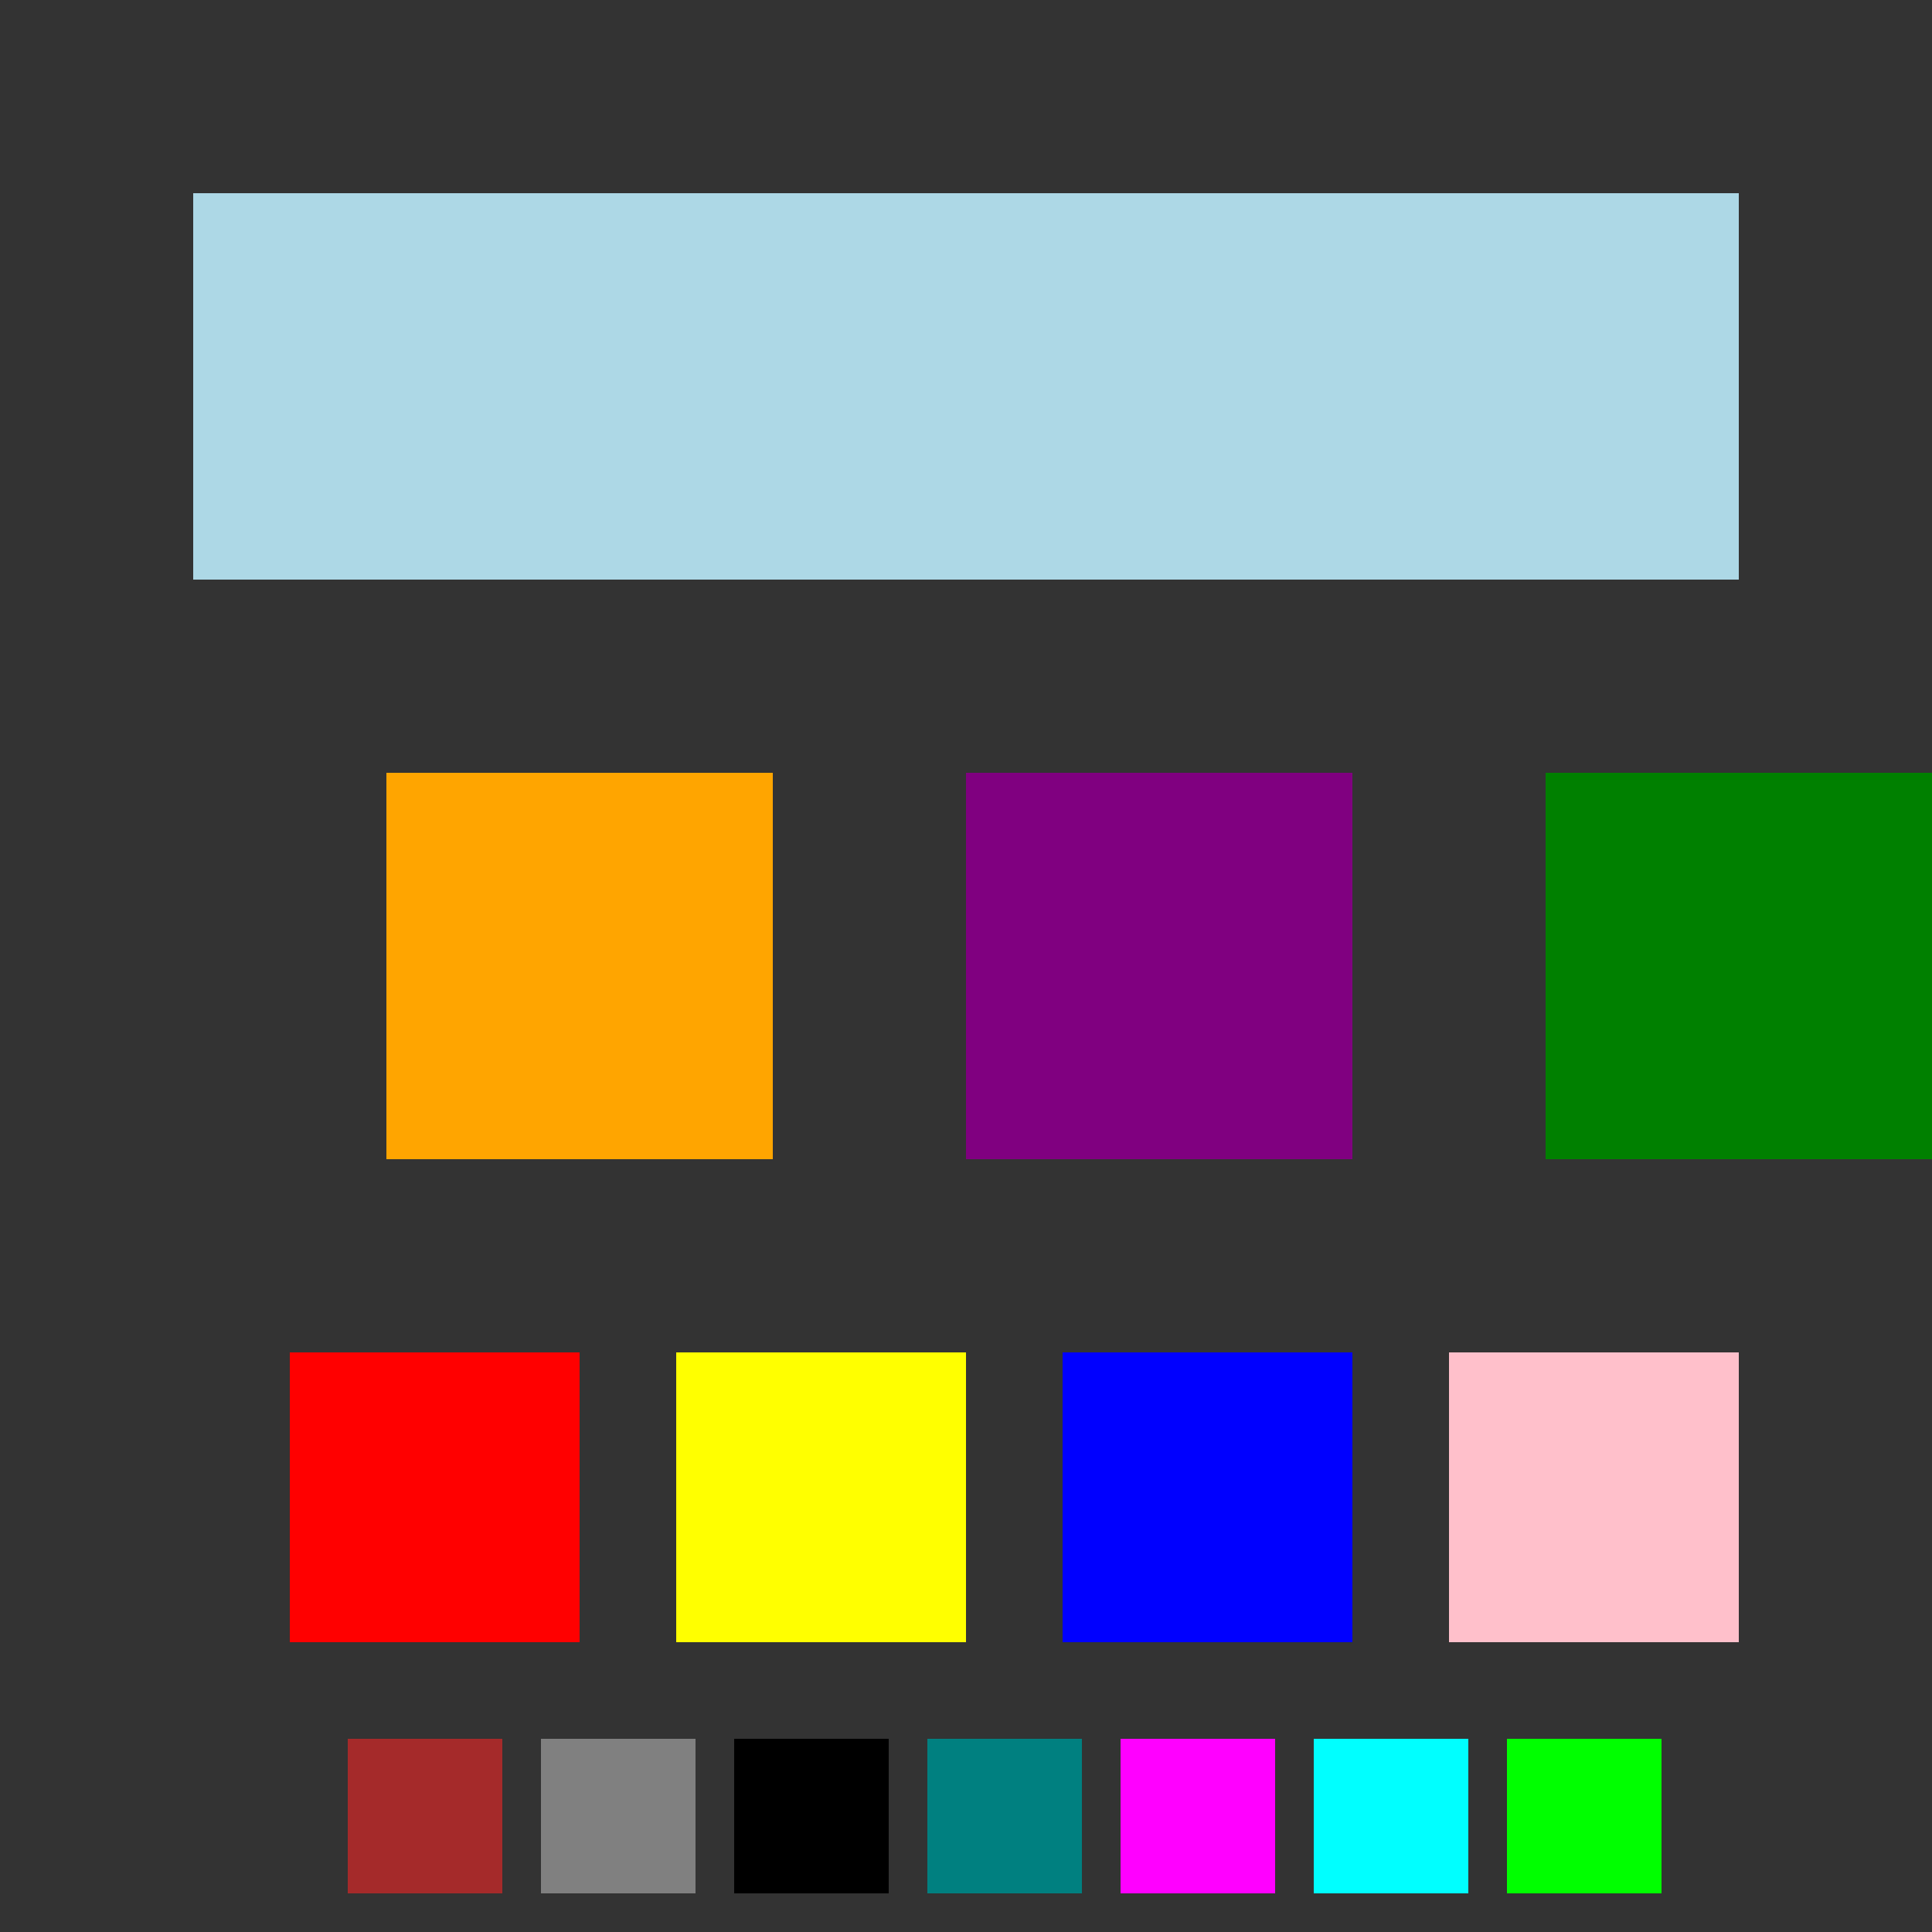
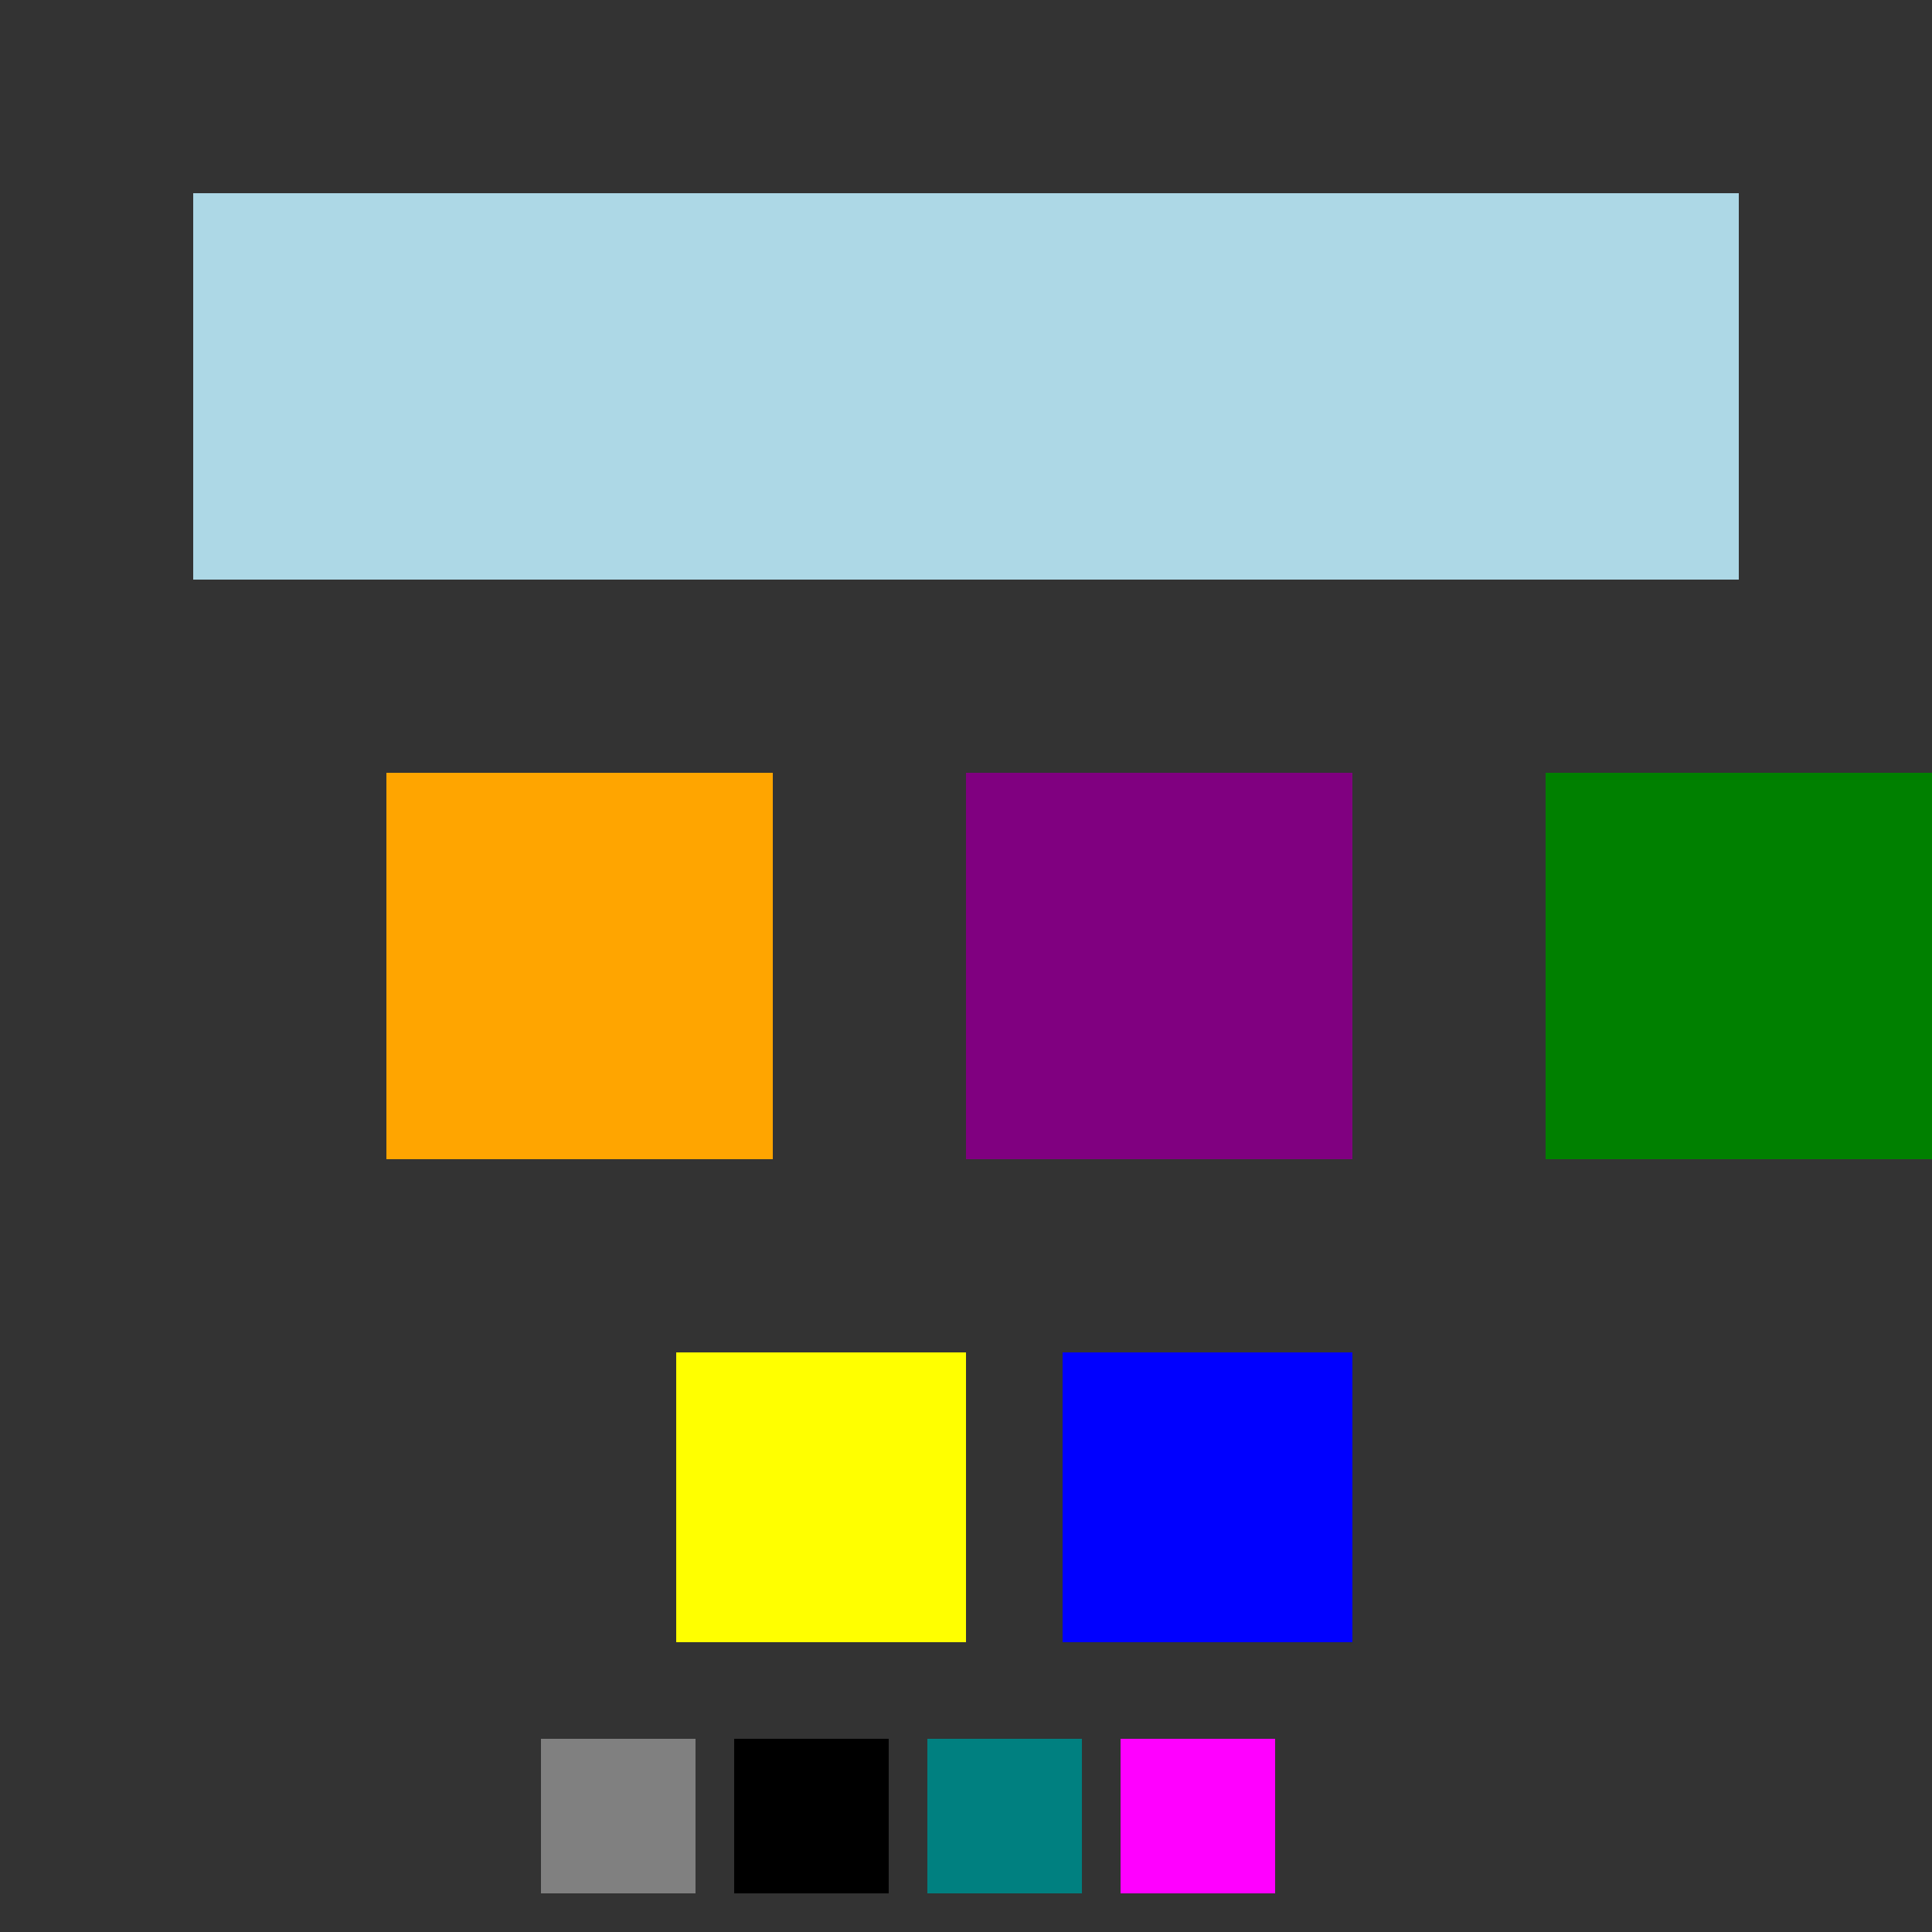
<svg xmlns="http://www.w3.org/2000/svg" width="500" height="500">
  <rect width="100%" height="100%" fill="#333333" stroke="none" />
  <defs />
  <g>
    <rect fill="lightblue" stroke="none" x="50" y="50" width="400" height="100" />
    <rect fill="orange" stroke="none" x="100" y="200" width="100" height="100" />
    <rect fill="purple" stroke="none" x="250" y="200" width="100" height="100" />
    <rect fill="green" stroke="none" x="400" y="200" width="100" height="100" />
-     <rect fill="red" stroke="none" x="75" y="350" width="75" height="75" />
    <rect fill="yellow" stroke="none" x="175" y="350" width="75" height="75" />
    <rect fill="blue" stroke="none" x="275" y="350" width="75" height="75" />
-     <rect fill="pink" stroke="none" x="375" y="350" width="75" height="75" />
-     <rect fill="brown" stroke="none" x="90" y="450" width="40" height="40" />
    <rect fill="gray" stroke="none" x="140" y="450" width="40" height="40" />
    <rect fill="black" stroke="none" x="190" y="450" width="40" height="40" />
    <rect fill="teal" stroke="none" x="240" y="450" width="40" height="40" />
    <rect fill="magenta" stroke="none" x="290" y="450" width="40" height="40" />
-     <rect fill="cyan" stroke="none" x="340" y="450" width="40" height="40" />
-     <rect fill="lime" stroke="none" x="390" y="450" width="40" height="40" />
  </g>
</svg>